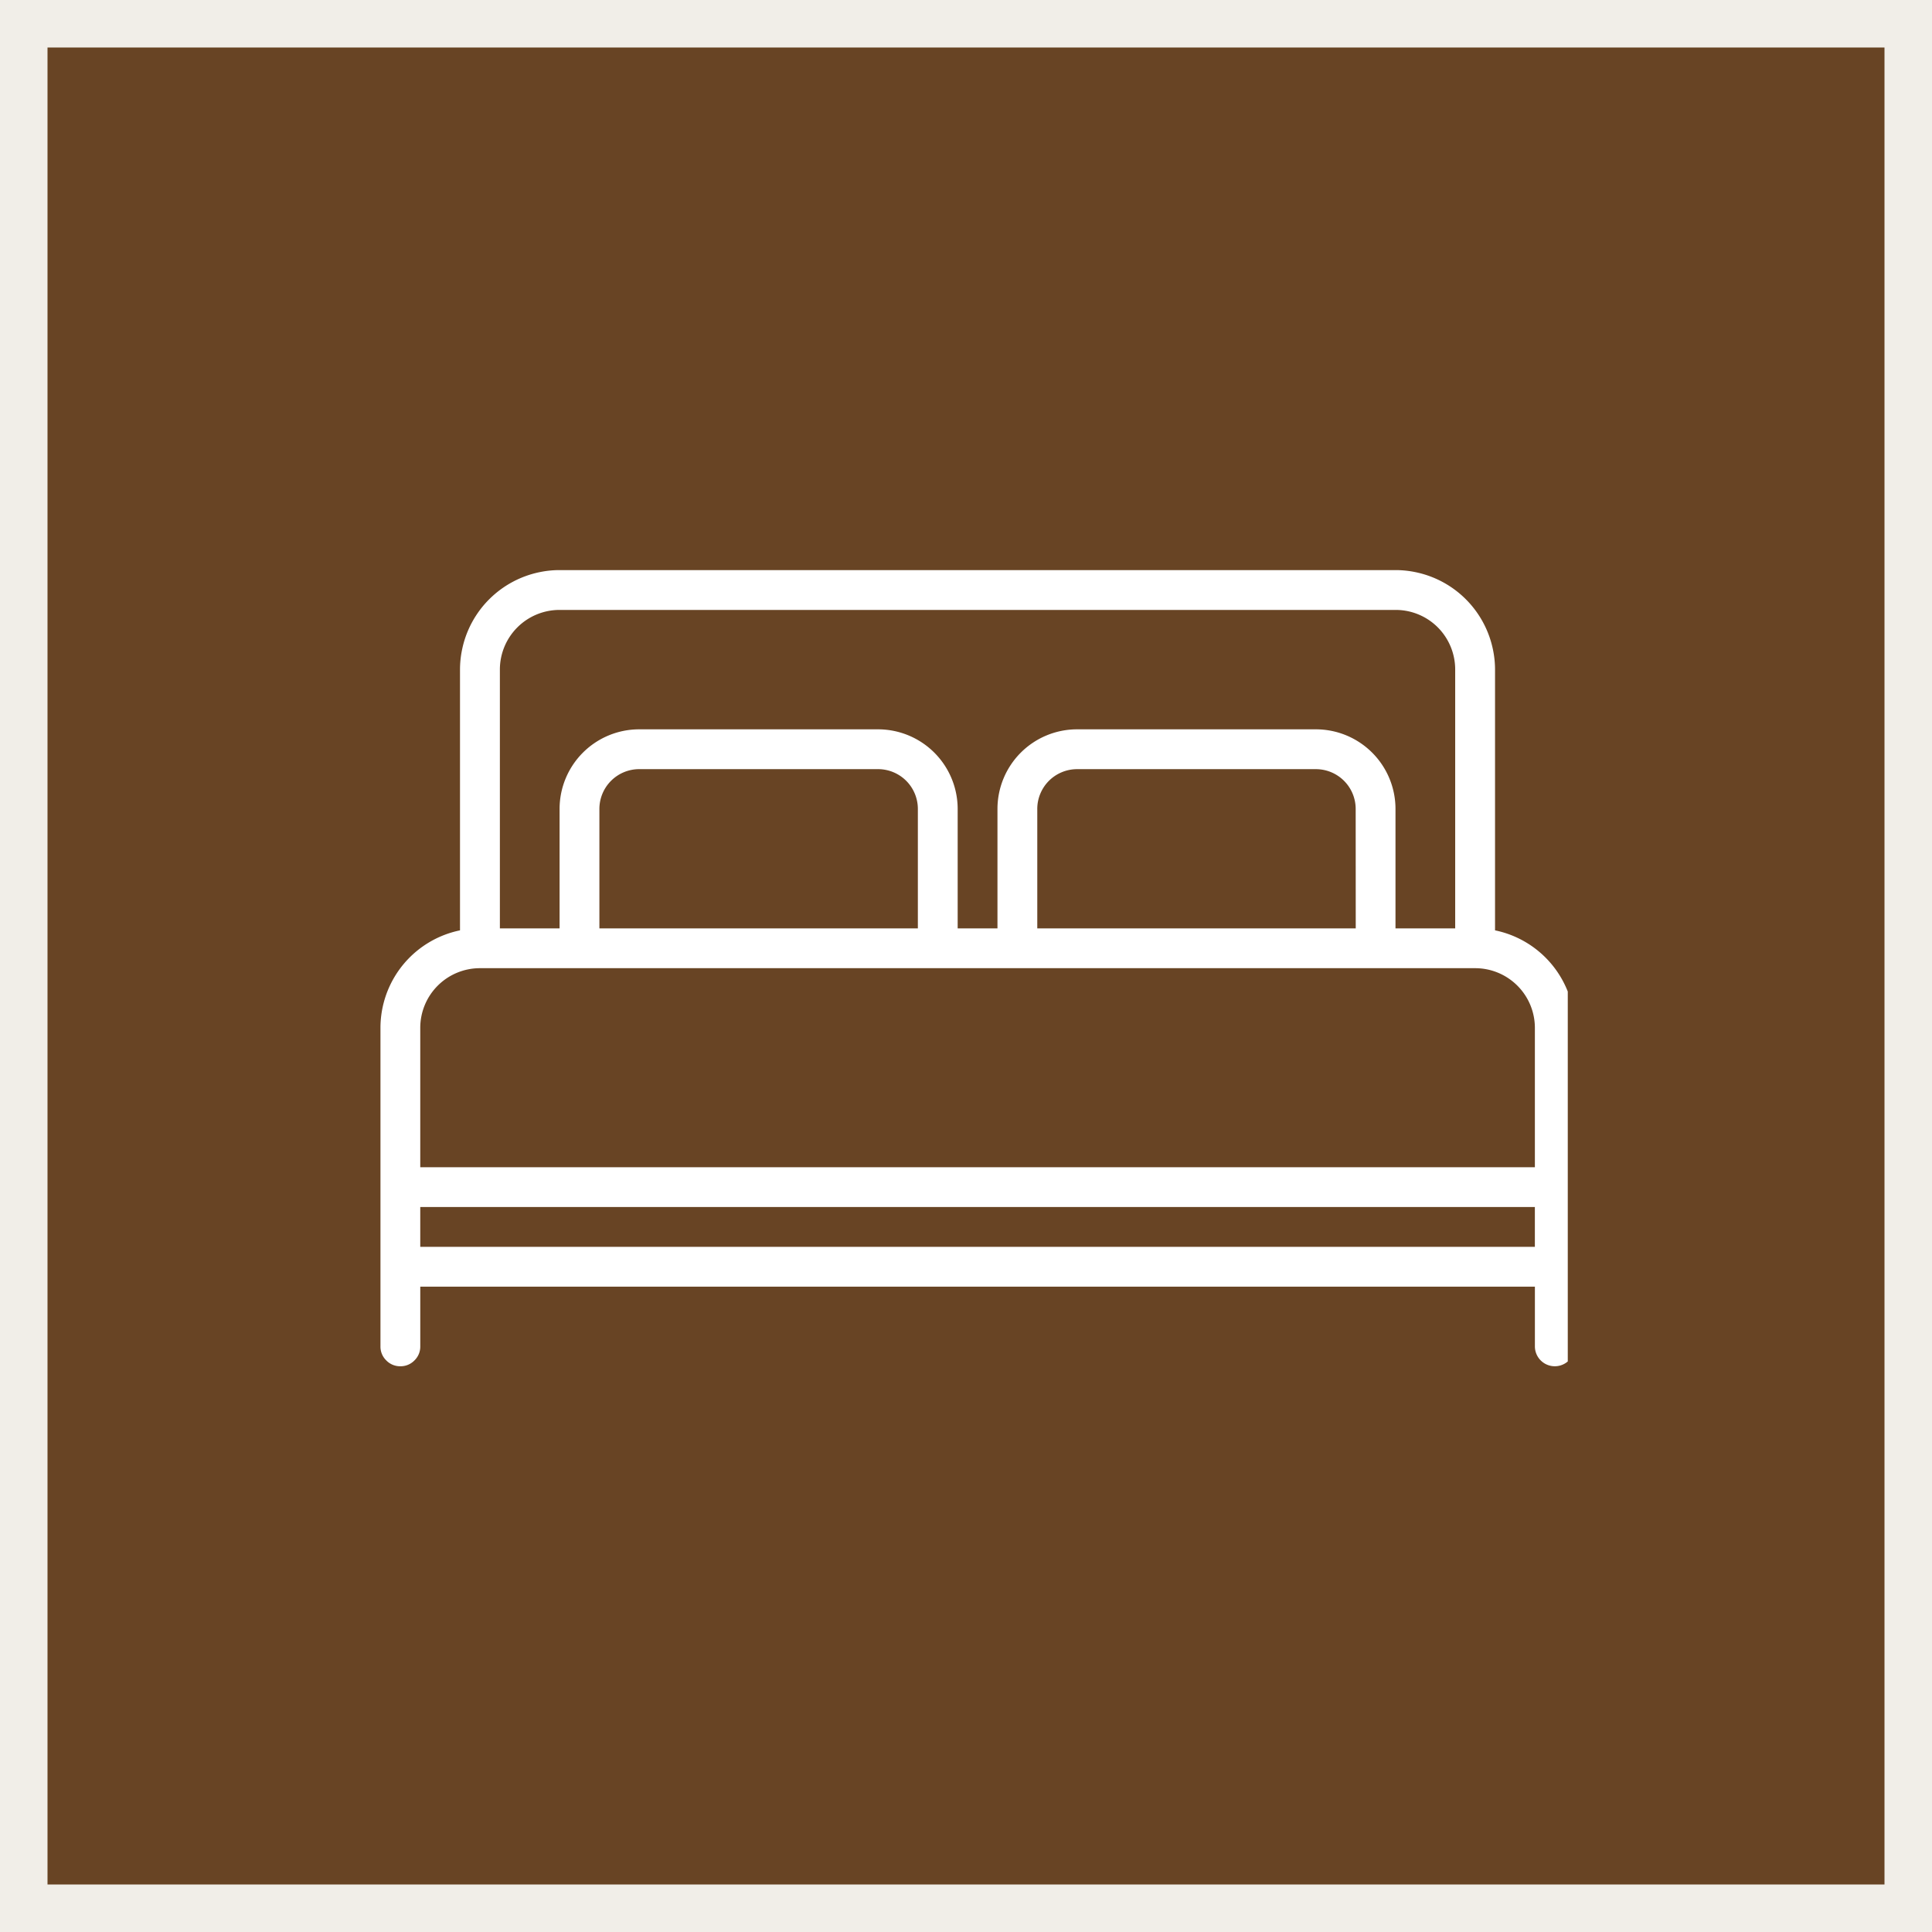
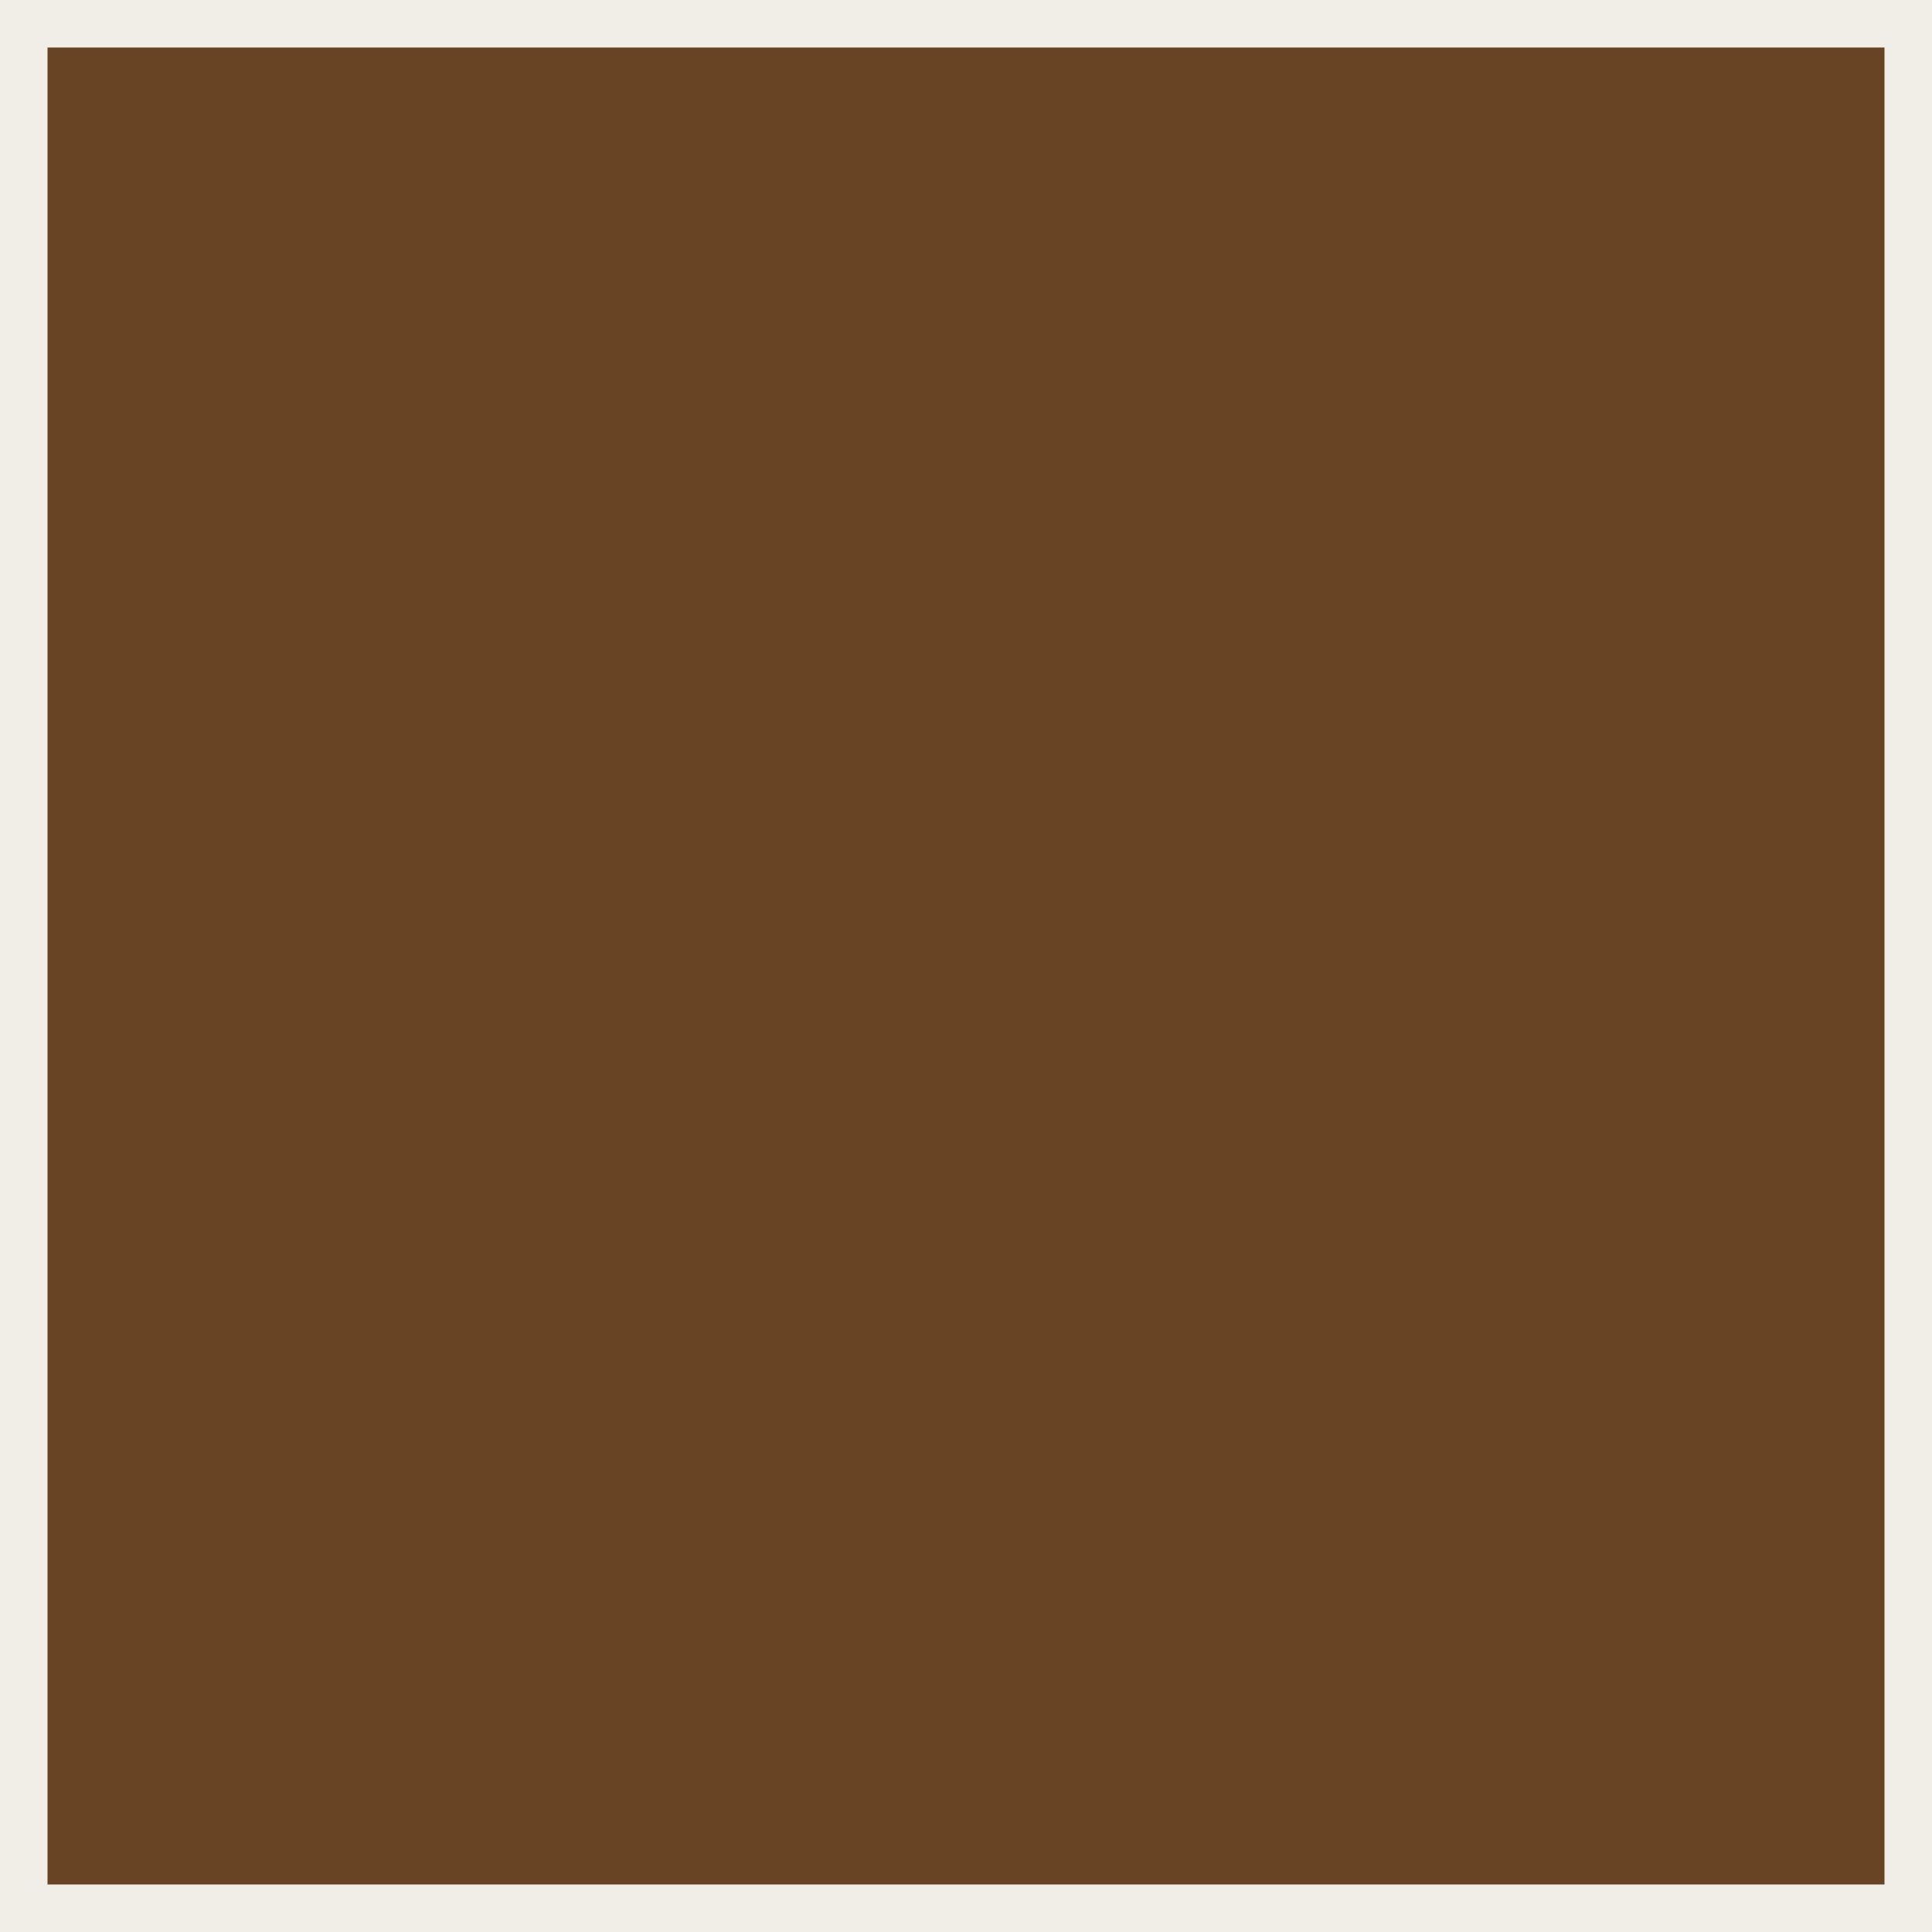
<svg xmlns="http://www.w3.org/2000/svg" width="122" height="122" viewBox="0 0 122 122">
  <defs>
    <clipPath id="clip-path">
-       <rect id="Rectángulo_1229" data-name="Rectángulo 1229" width="75" height="50.704" fill="none" />
-     </clipPath>
+       </clipPath>
  </defs>
  <g id="Grupo_6943" data-name="Grupo 6943" transform="translate(-416 -3601)">
    <g id="Rectángulo_1532" data-name="Rectángulo 1532" transform="translate(416 3601)" fill="#684424" stroke="#f1eee8" stroke-width="3">
      <rect width="122" height="122" stroke="none" />
      <rect x="1.5" y="1.5" width="119" height="119" fill="none" />
    </g>
    <g id="Grupo_6943-2" data-name="Grupo 6943" transform="translate(-12974 5824)">
      <g id="Grupo_4850" data-name="Grupo 4850">
        <g id="Grupo_4831" data-name="Grupo 4831" transform="translate(13414 -2187)">
          <g id="Grupo_4831-2" data-name="Grupo 4831" clip-path="url(#clip-path)">
-             <path id="Trazado_449" data-name="Trazado 449" d="M2.531,40.22H72.915v2.514H2.531ZM6.3,25.138H69.146a3.77,3.77,0,0,1,3.77,3.77v8.8H2.531v-8.8a3.768,3.768,0,0,1,3.77-3.77m27.652-2.514H13.843V15.083a2.515,2.515,0,0,1,2.514-2.514H31.439a2.521,2.521,0,0,1,1.777.735,2.514,2.514,0,0,1,.737,1.779Zm27.651,0H41.494V15.083a2.486,2.486,0,0,1,.192-.963,2.527,2.527,0,0,1,.545-.815,2.521,2.521,0,0,1,1.777-.735H59.091A2.513,2.513,0,0,1,61.6,15.083ZM7.559,6.285a3.766,3.766,0,0,1,3.77-3.77H64.118a3.756,3.756,0,0,1,2.666,1.1,3.771,3.771,0,0,1,1.1,2.666V22.624h-3.77V15.083a5.028,5.028,0,0,0-5.027-5.028H44.008a5.028,5.028,0,0,0-5.028,5.028v7.541H36.467V15.083a5.03,5.03,0,0,0-5.028-5.028H16.357a5.028,5.028,0,0,0-5.028,5.028v7.541H7.559ZM70.4,22.749V6.285a6.171,6.171,0,0,0-.123-1.225A6.284,6.284,0,0,0,65.343.123,6.171,6.171,0,0,0,64.118,0H11.329A6.171,6.171,0,0,0,10.1.123a6.291,6.291,0,0,0-3.215,1.72,6.166,6.166,0,0,0-.782.952,6.259,6.259,0,0,0-.939,2.265,6.171,6.171,0,0,0-.123,1.225V22.749a6.286,6.286,0,0,0-1.993.782A6.292,6.292,0,0,0,.018,28.908v20.11a1.212,1.212,0,0,0,.368.889,1.212,1.212,0,0,0,.889.368,1.212,1.212,0,0,0,.889-.368,1.212,1.212,0,0,0,.368-.889v-3.77H72.917v3.77a1.257,1.257,0,0,0,2.514,0V28.908A6.3,6.3,0,0,0,70.4,22.749" transform="translate(0.007 0)" fill="#fff" />
-           </g>
+             </g>
        </g>
      </g>
    </g>
  </g>
</svg>